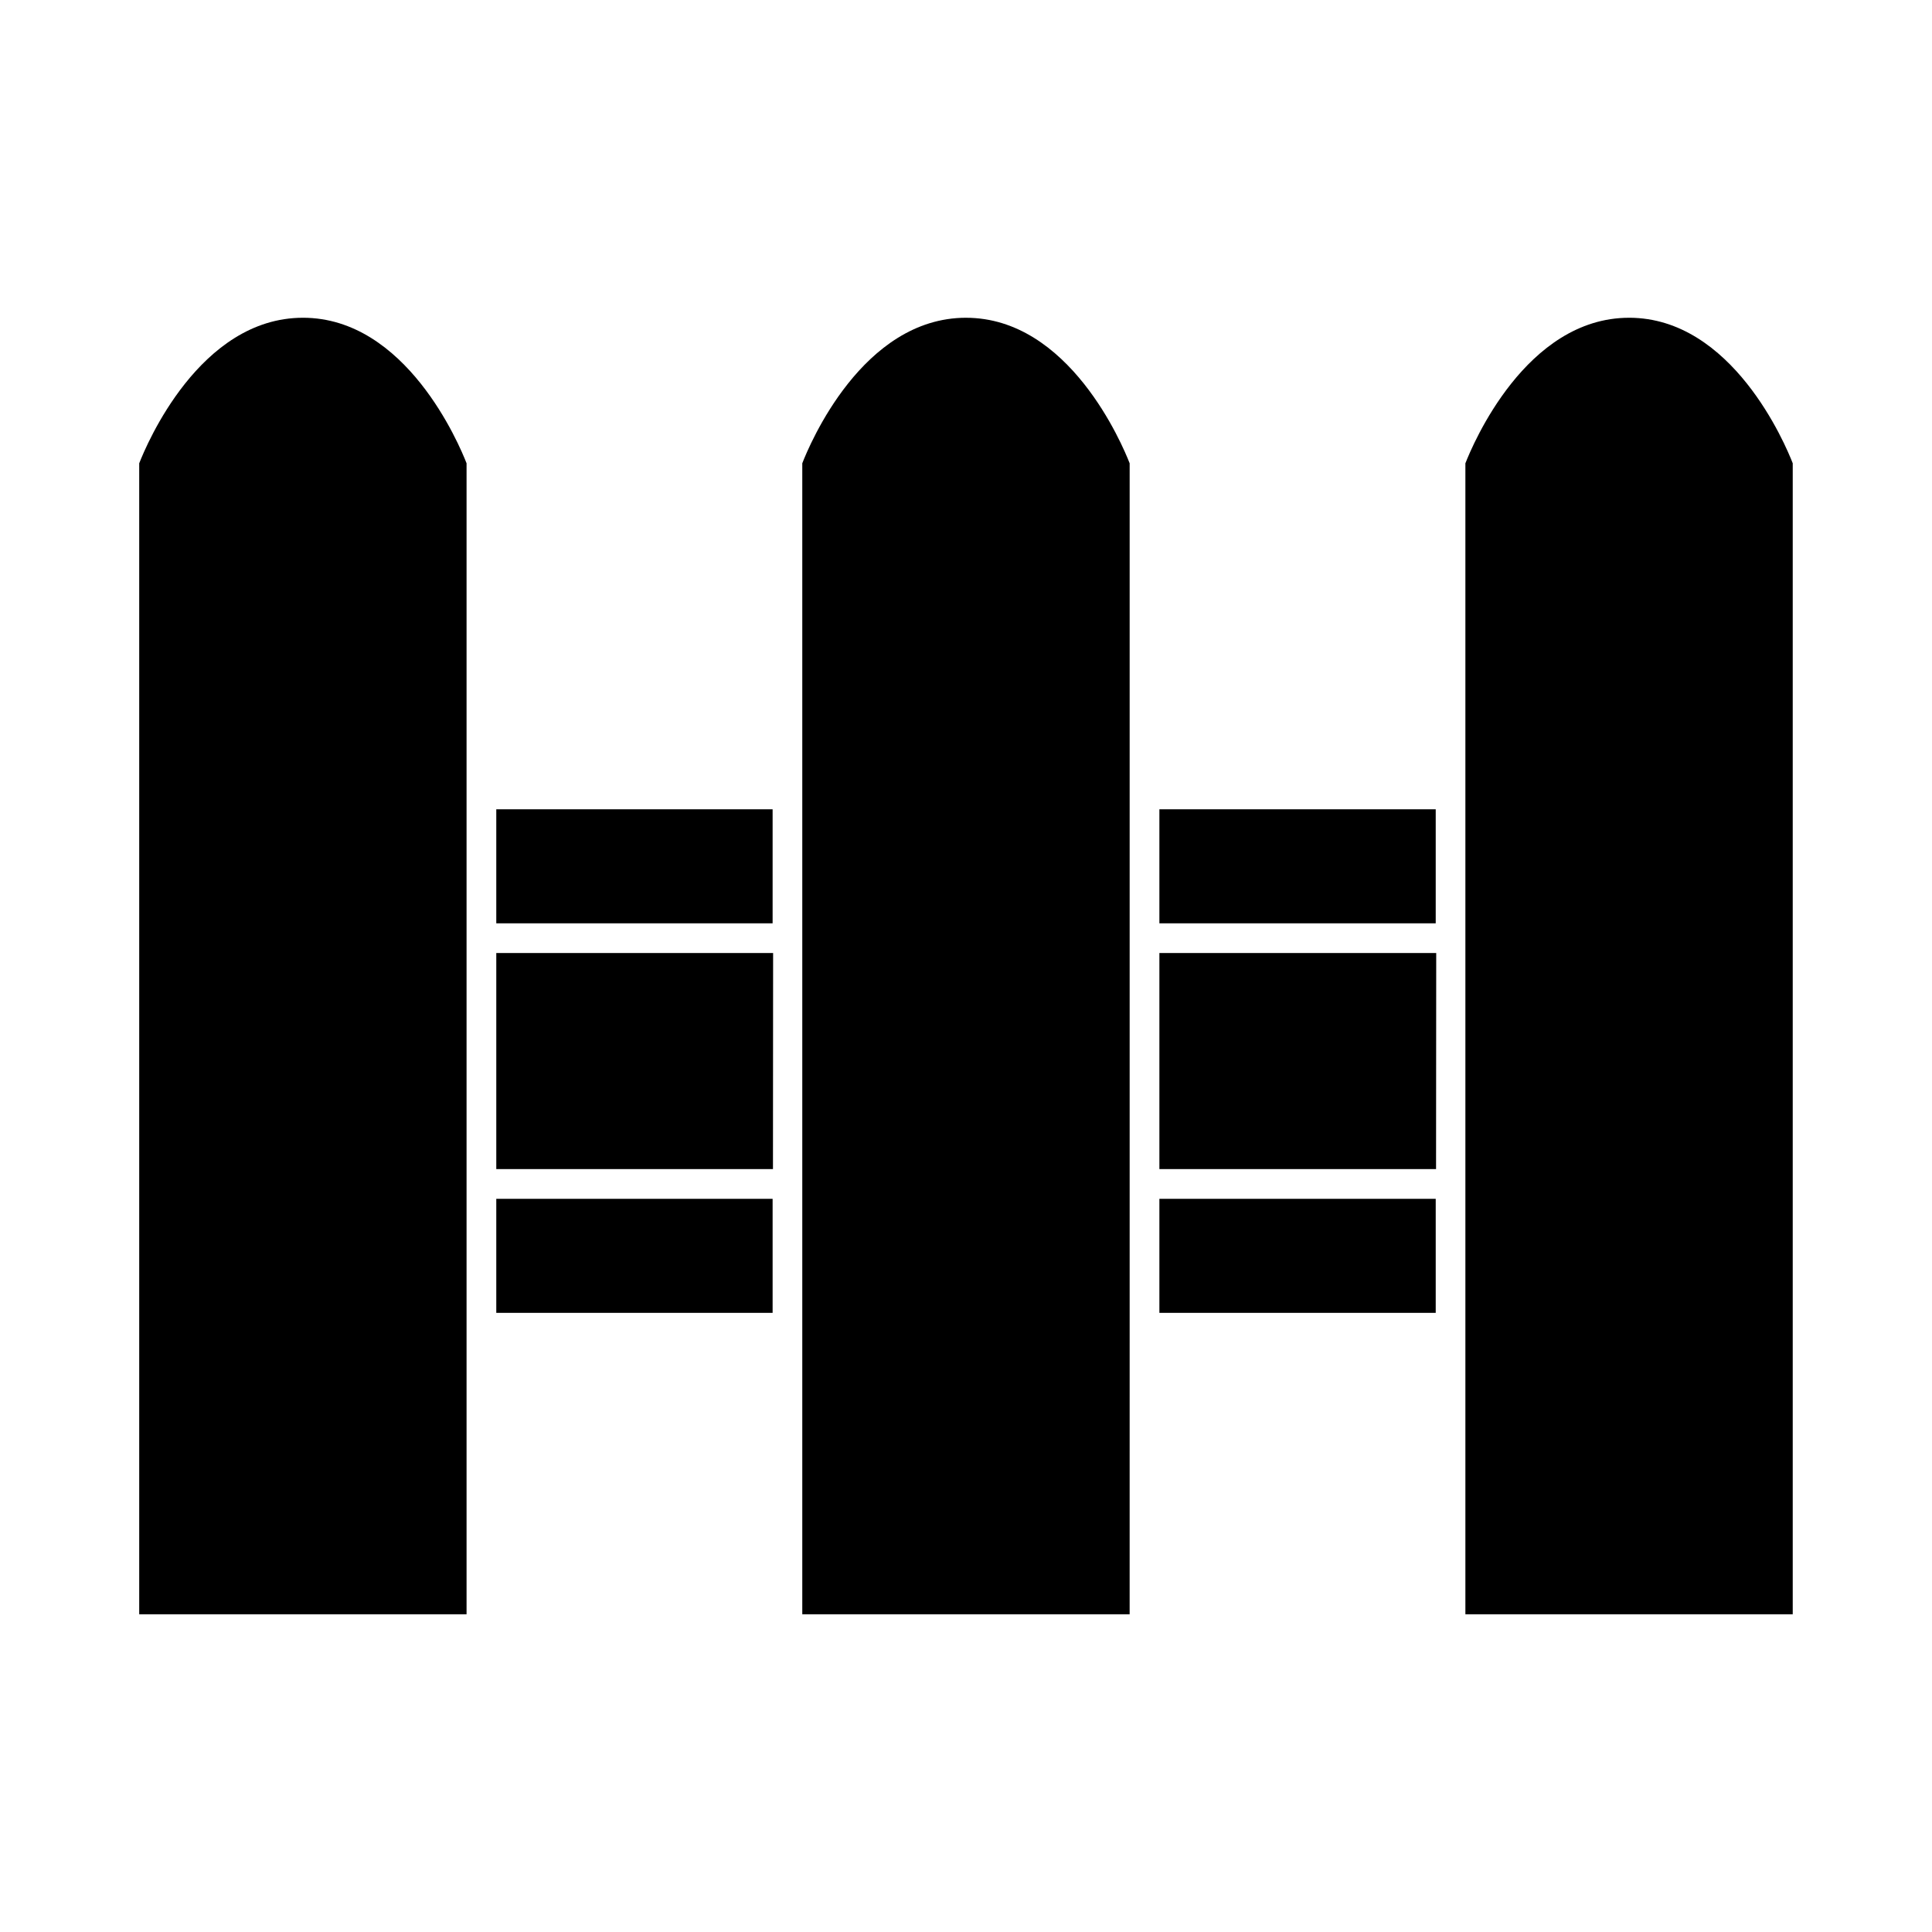
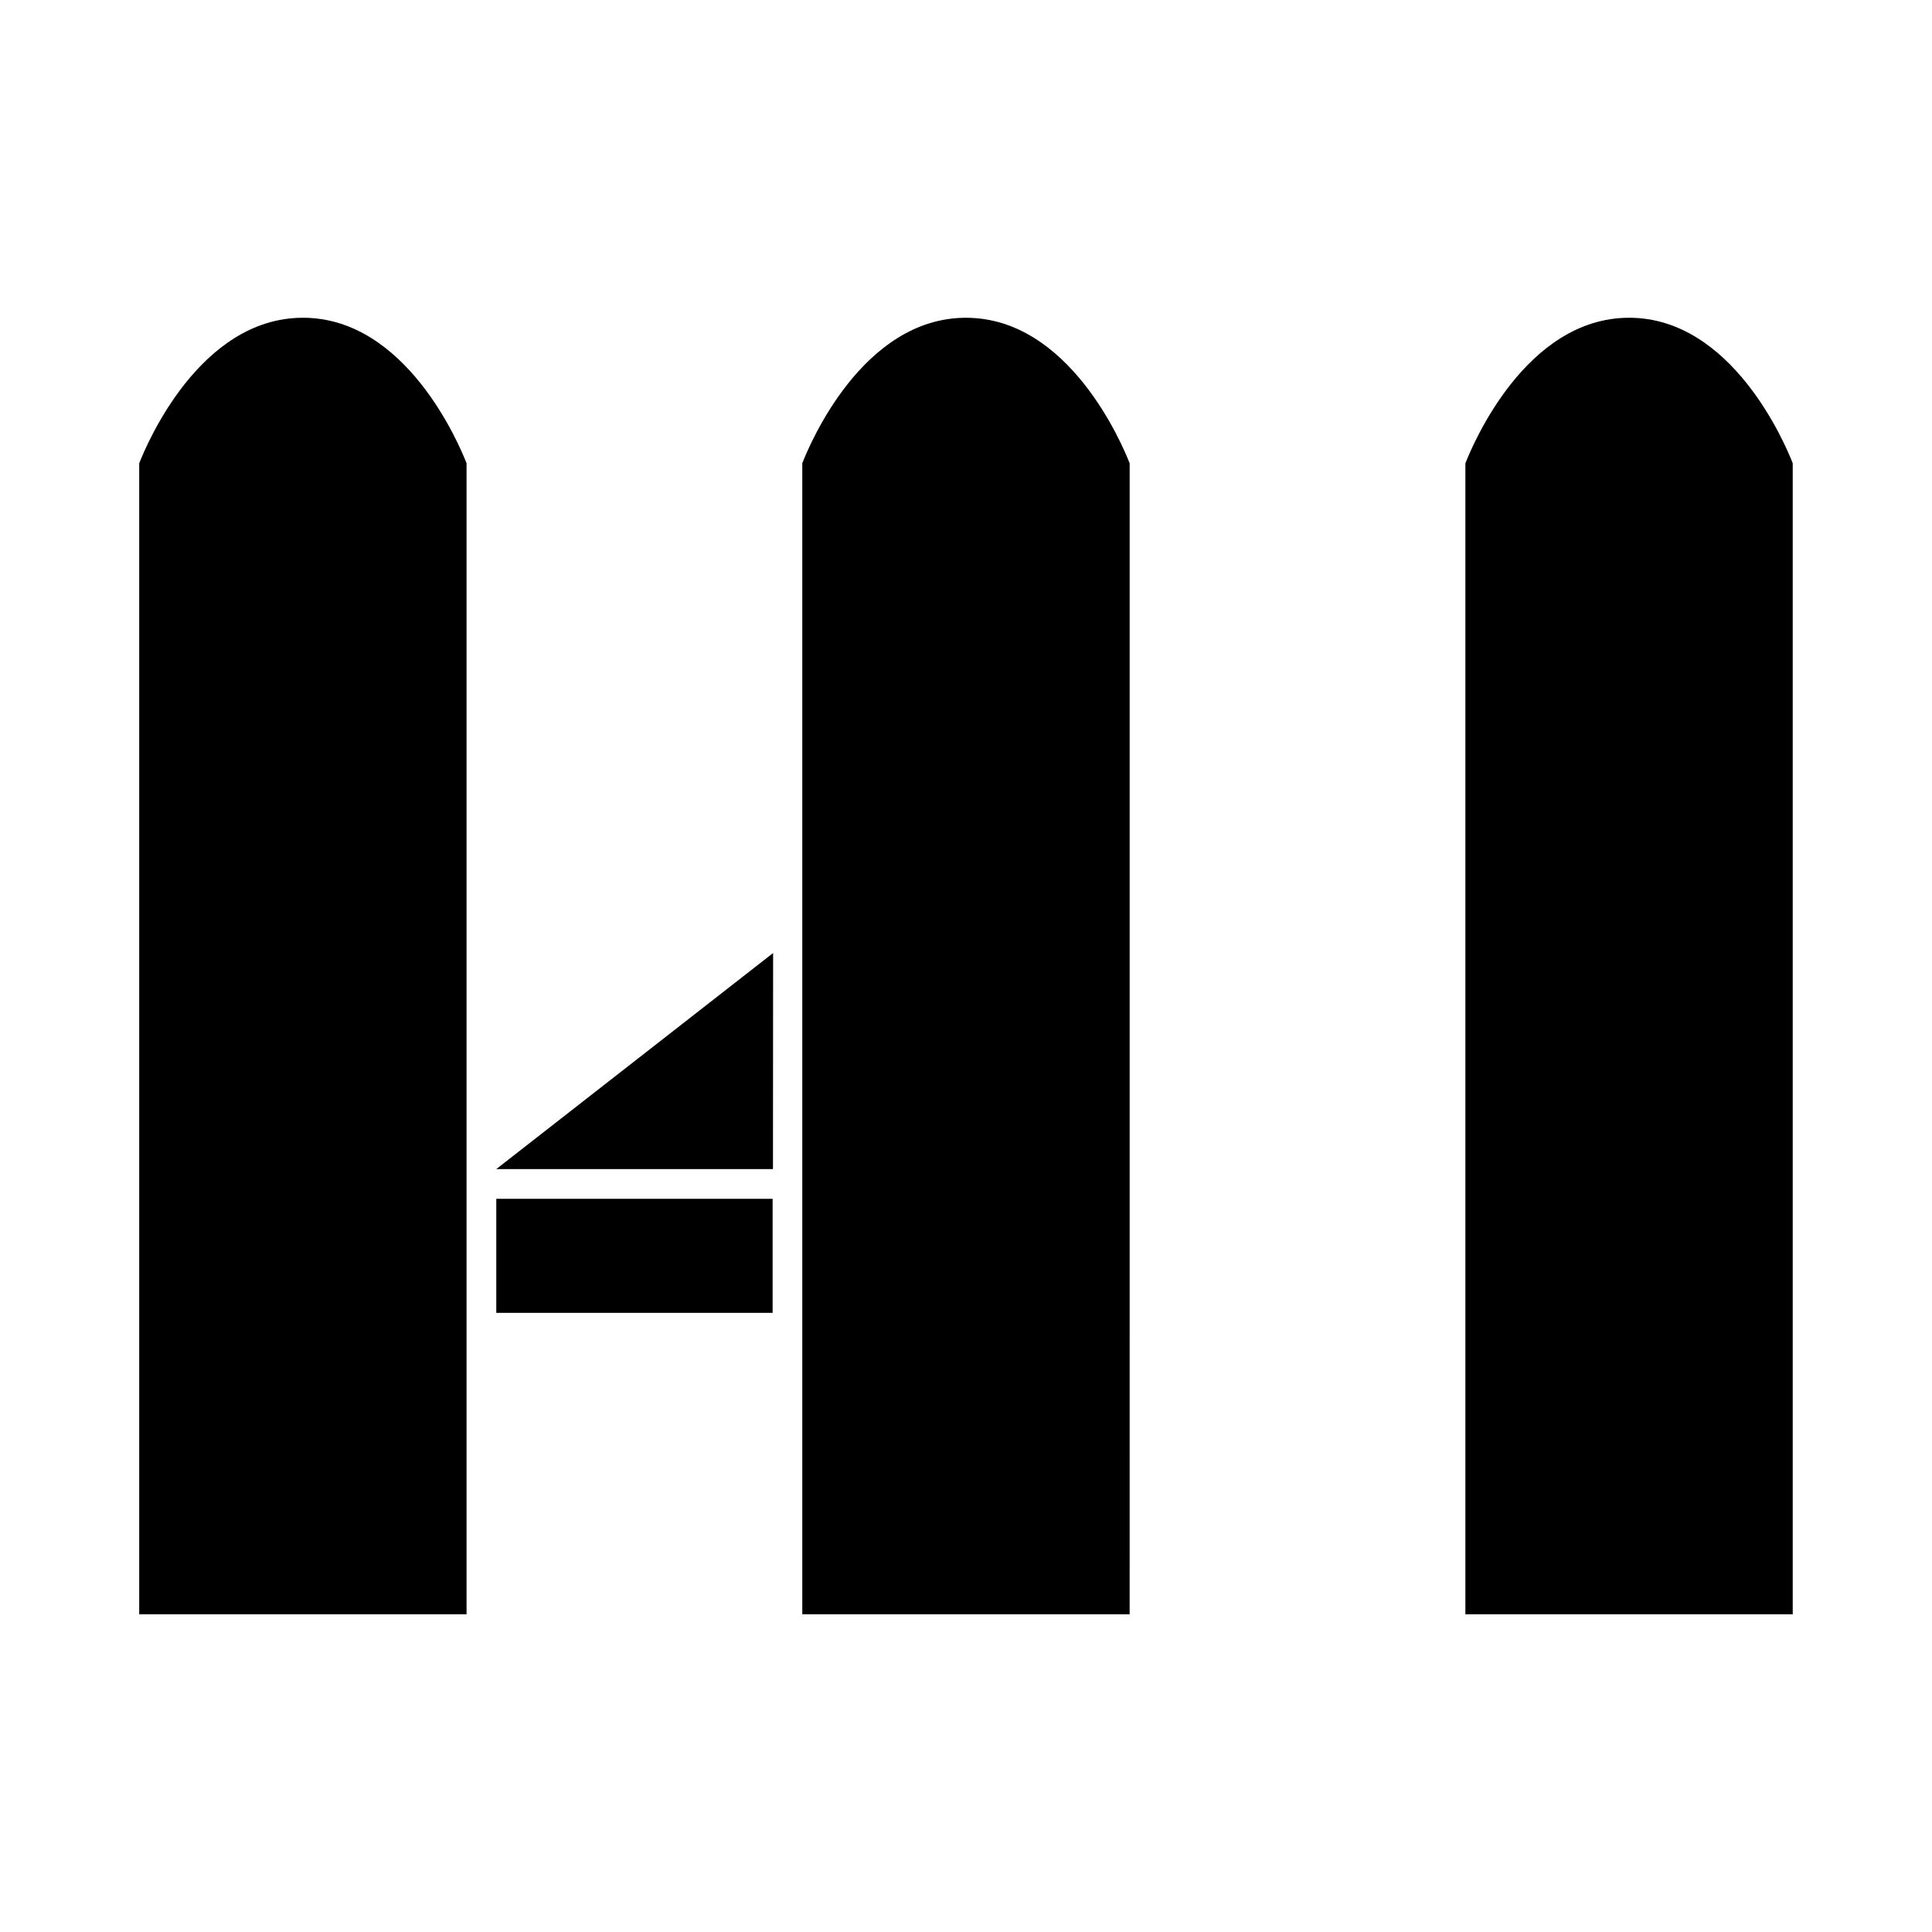
<svg xmlns="http://www.w3.org/2000/svg" fill="#000000" width="800px" height="800px" version="1.1" viewBox="144 144 512 512">
  <g>
-     <path d="m275.52 358.47h73.23v30.219h-73.23z" />
    <path d="m224.28 228.21c-27.359 0-41.465 33.645-43.387 38.574v305.01h86.75v-305.02c-1.914-4.922-16.016-38.566-43.363-38.566z" />
    <path d="m275.52 461.7h73.23v30.219h-73.23z" />
-     <path d="m451.25 453.82h73.32l0.043-57.258h-73.363z" />
    <path d="m575.73 228.21c-27.359 0-41.465 33.645-43.387 38.574v305.01h86.75v-305.02c-1.91-4.922-16.016-38.566-43.363-38.566z" />
-     <path d="m451.25 461.7h73.23v30.219h-73.23z" />
-     <path d="m451.25 358.47h73.23v30.219h-73.23z" />
-     <path d="m275.52 453.82h73.324l0.039-57.258h-73.363z" />
+     <path d="m275.52 453.82h73.324l0.039-57.258z" />
    <path d="m400 228.21c-27.43 0-41.477 33.641-43.387 38.566v305.02h86.754l0.004-72.008v-233.01c-1.918-4.922-16.023-38.566-43.371-38.566z" />
  </g>
</svg>